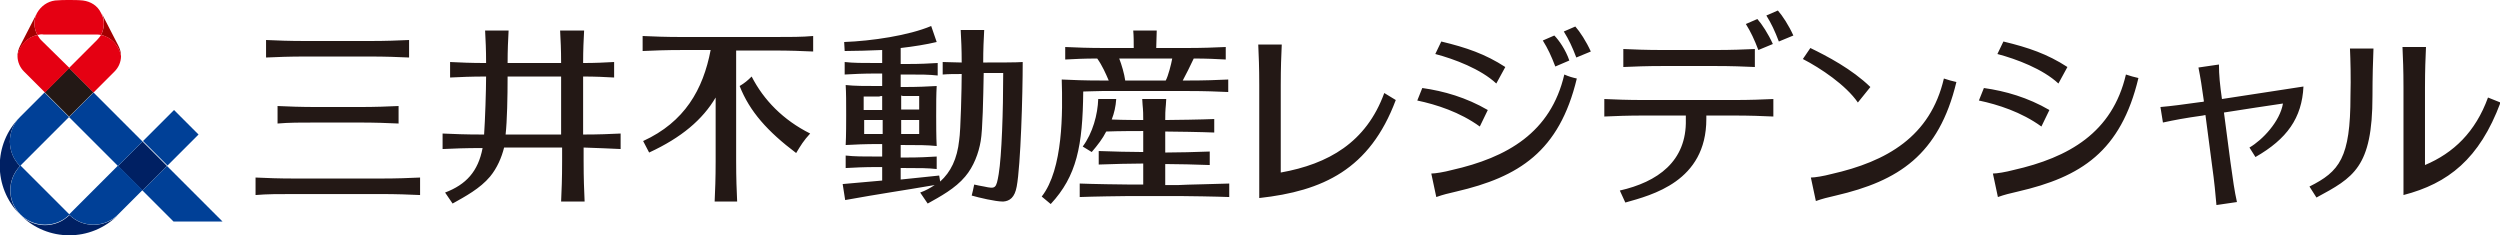
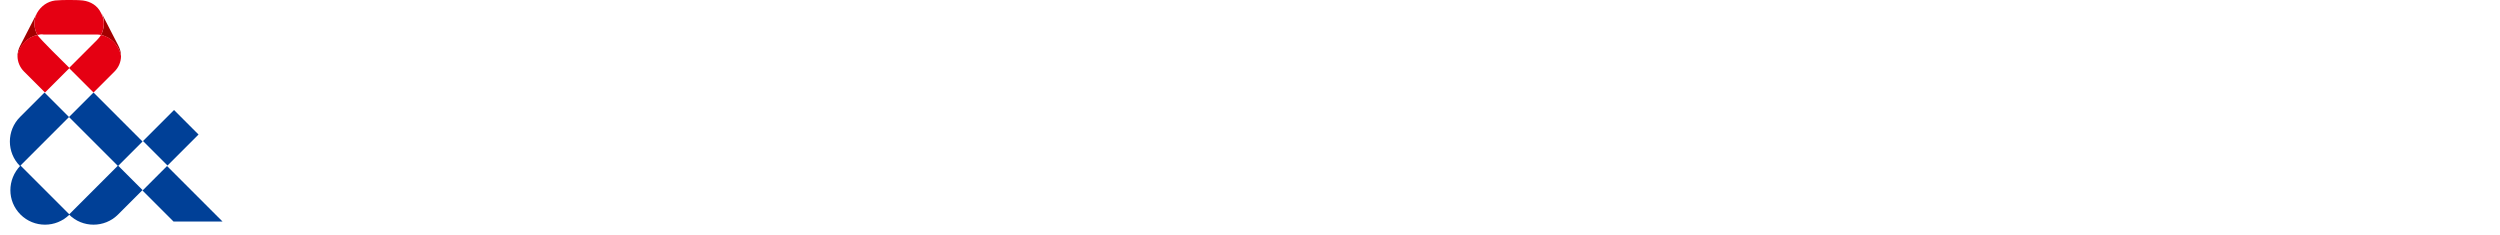
<svg xmlns="http://www.w3.org/2000/svg" version="1.1" id="レイヤー_1" x="0px" y="0px" viewBox="0 0 499.9 47" style="enable-background:new 0 0 499.9 47;" xml:space="preserve">
  <style type="text/css">
	.st0{fill:#231815;}
	.st1{fill:#002063;}
	.st2{fill:#004097;}
	.st3{fill:#A30000;}
	.st4{fill:#E50012;}
</style>
  <g>
    <g>
      <g>
-         <path class="st0" d="M53.2,11.5V8c2.3,0.1,4.5,0.2,8.1,0.2c1.5,0,10.9,0,12.4,0c3.6,0,5.8-0.1,8.1-0.2v3.5     c-2.3-0.1-4.5-0.2-8.1-0.2c-1.5,0-10.9,0-12.4,0C57.7,11.3,55.5,11.4,53.2,11.5z M59.2,38.8c1.5,0,15.2,0,16.7,0     c3.6,0,5.8,0.1,8.1,0.2v-3.5c-2.3,0.1-4.5,0.2-8.1,0.2c-1.5,0-15.2,0-16.7,0c-3.6,0-5.8-0.1-8.1-0.2V39     C53.4,38.8,55.6,38.8,59.2,38.8z M63.6,24.5c1.5,0,6.5,0,8,0c3.6,0,5.8,0.1,8.1,0.2v-3.5c-2.3,0.1-4.5,0.2-8.1,0.2     c-1.5,0-6.5,0-8,0c-3.6,0-5.8-0.1-8.1-0.2v3.5C57.8,24.5,60,24.5,63.6,24.5z M124.1,29.8v-3.1c-2.2,0.1-4.3,0.2-7.5,0.2     c0-4.1,0-9.2,0-11.6c2.5,0,4.4,0.1,6.2,0.2v-3.1c-1.9,0.1-3.7,0.2-6.2,0.2c0-2.7,0.1-4.6,0.2-6.5H112c0.1,1.9,0.2,3.8,0.2,6.5     c-2.9,0-7.5,0-10.7,0c0-2.7,0.1-4.6,0.2-6.5h-4.7c0.1,1.9,0.2,3.8,0.2,6.5c-3.1,0-5.1-0.1-7.2-0.2v3.1c2.1-0.1,4.1-0.2,7.2-0.2     c0,2.7-0.2,8.8-0.4,11.6c-0.1,0-0.2,0-0.2,0c-3.6,0-5.8-0.1-8.1-0.2v3.1c2.3-0.1,4.4-0.2,8-0.2c-0.9,4.7-3.3,7.3-7.5,8.9l1.5,2.2     c2.5-1.4,5.5-3,7.5-5.4c1.4-1.7,2.3-3.8,2.8-5.8c3.4,0,8.2,0,11.6,0c0,1.4,0,2.4,0,2.7c0,3.6-0.1,5.8-0.2,8.1h4.7     c-0.1-2.3-0.2-4.5-0.2-8.1c0-0.3,0-1.3,0-2.7C119.8,29.6,121.9,29.7,124.1,29.8z M101.1,26.9c0.3-2.7,0.4-7.5,0.4-11.6     c3.2,0,7.9,0,10.7,0c0,2.3,0,7.5,0,11.6C109,26.9,104.5,26.9,101.1,26.9z M162,26.7c-1.3,1.4-1.9,2.4-2.8,3.9     c-5.7-4.3-9.3-8.3-11.3-13.4c1-0.6,1.6-1.1,2.4-1.9C152.7,20,156.6,24,162,26.7z M162.6,7.2v3.1c-2.3-0.1-4.5-0.2-8.1-0.2     c-0.6,0-3.8,0-7.3,0c0,1.2,0,2.5,0,4c0,1.5,0,16.6,0,18.1c0,3.6,0.1,5.8,0.2,8.1h-4.5c0.1-2.3,0.2-4.5,0.2-8.1c0-1,0-7.7,0-12.7     c-2.6,4.4-6.8,8-13.3,11c-0.4-0.8-0.8-1.5-1.2-2.3c8.3-3.8,12-10.3,13.5-18.2c-2.7,0-5,0-5.5,0c-3.6,0-5.8,0.1-8.1,0.2V7.2     c2.3,0.1,4.5,0.2,8.1,0.2c1.5,0,16.5,0,18,0C158.1,7.4,160.3,7.4,162.6,7.2z M196.6,12.5c0-2.7,0.1-4.6,0.2-6.5h-4.7     c0.1,1.9,0.2,3.8,0.2,6.5c-1.4,0-2.6-0.1-3.8-0.1v2.5c1.2-0.1,2.3-0.1,3.8-0.1c0,2.6-0.2,11.4-0.5,13.2c-0.4,3.8-1.7,6.4-3.8,8.3     l-0.2-1.2c-3.1,0.3-5.5,0.6-7.7,0.8v-2.3c0.4,0,0.7,0,1,0c2.9,0,4.4,0,6.2,0.2v-2.5c-1.8,0.1-3.3,0.2-6.2,0.2c-0.2,0-0.6,0-1,0     v-2.5c0.2,0,0.5,0,0.6,0c2.9,0,4.7,0,6.6,0.2l0,0c0,0,0,0,0,0l0,0l0,0c-0.1-1.7-0.1-4.8-0.1-6c0-2.7,0-4.2,0.1-6     c-1.8,0.1-3.7,0.2-6.6,0.2c-0.2,0-0.4,0-0.6,0v-2.5c0.5,0,0.9,0,1.2,0c2.9,0,4.4,0,6.2,0.2v-2.5c-1.8,0.1-3.3,0.2-6.2,0.2     c-0.3,0-0.7,0-1.2,0V9.6c2.6-0.3,5.1-0.7,7.2-1.2l-1.1-3.2c-4.5,1.9-11.9,3-17.4,3.2l0.1,1.8c2.3,0,4.9-0.1,7.5-0.2v2.6     c-0.5,0-0.9,0-1.1,0c-2.9,0-4.6,0-6.4-0.2v2.5c1.8-0.1,3.6-0.2,6.4-0.2c0.3,0,0.7,0,1.1,0v2.5c-0.2,0-0.4,0-0.6,0     c-2.9,0-4.9,0-6.7-0.2c0.1,1.7,0.1,3.3,0.1,6c0,1.1,0,4.2-0.1,6l0,0l0,0c0,0,0,0,0,0l0,0c1.8-0.1,3.8-0.2,6.7-0.2     c0.2,0,0.4,0,0.6,0v2.5c-0.4,0-0.7,0-0.9,0c-2.9,0-4.6,0-6.4-0.2v2.5c1.8-0.1,3.6-0.2,6.4-0.2c0.2,0,0.6,0,0.9,0v2.7     c-2.3,0.2-4.7,0.4-7.9,0.7l0.5,3.2c7.2-1.3,10.9-1.8,17.9-3c-0.9,0.6-1.8,1.1-2.9,1.5l1.5,2.2c2.5-1.4,5.5-3,7.5-5.4     c1.7-2,2.7-4.7,3.1-7.1c0.4-2.3,0.5-8.5,0.6-13.6c1.1,0,2.5,0,3.9,0c0,7.7-0.3,16.5-0.9,20.2c-0.5,2.9-0.6,3-2.9,2.5     c-0.7-0.1-1.5-0.3-2-0.4c-0.2,0.9-0.3,1.5-0.5,2.2c1.4,0.4,4.7,1.2,6.3,1.2c1.3-0.1,2.3-0.8,2.7-3c0.8-4.3,1.2-18.4,1.2-24.9     C203.4,12.5,199.2,12.5,196.6,12.5z M180.2,26.8V24c0.2,0,0.5,0,0.6,0c1.1,0,2.1,0,3,0c0,1.1,0,2.1,0,2.8c-0.9,0-1.9,0-3,0     C180.6,26.8,180.4,26.8,180.2,26.8z M180.8,19.2c1.1,0,2.1,0,3,0c0,0.7,0,1.7,0,2.7c-0.9,0-1.9,0-3,0c-0.2,0-0.4,0-0.6,0v-2.8     C180.4,19.2,180.6,19.2,180.8,19.2z M176.4,19.2V22c-0.2,0-0.4,0-0.6,0c-1.1,0-2.2,0-3.1,0c0-1,0-2,0-2.7c0.9,0,2,0,3.1,0     C176,19.2,176.2,19.2,176.4,19.2z M175.9,26.8c-1.1,0-2.2,0-3.1,0c0-0.6,0-1.6,0-2.8c0.9,0,2,0,3.1,0c0.2,0,0.4,0,0.6,0v2.8     C176.2,26.8,176,26.8,175.9,26.8z M245.8,36.7v2.7c-2.3-0.1-8.7-0.2-10-0.2c-0.5,0-9.4,0-9.9,0c-1.2,0-7.7,0.1-10,0.2v-2.7     c2.3,0.1,8.7,0.2,10,0.2c0.2,0,1.3,0,2.7,0c0-0.9,0-2.5,0-4.2c-1.8,0-6.8,0.1-8.9,0.2v-2.7c2.1,0.1,7.1,0.2,8.9,0.2     c0-1.6,0-3.1,0-4.2c-1.2,0-4.9,0-7.4,0.1c-0.7,1.4-1.7,2.7-2.9,4.1l-1.8-1.1c2-2.7,3-6.4,3.1-9.5h3.6c-0.1,1.5-0.4,2.8-0.9,4.1     c2.4,0.1,5.3,0.1,6.3,0.1c0-2.6-0.1-2.1-0.2-4.2h4.8c-0.1,2.1-0.2,1.6-0.2,4.2c1.5,0,7.6-0.1,9.8-0.2v2.7     c-2.2-0.1-8.3-0.2-9.8-0.2c0,1.1,0,2.6,0,4.2c1.8,0,6.8-0.1,8.9-0.2v2.7c-2.1-0.1-7.1-0.2-8.9-0.2c0,1.7,0,3.3,0,4.2     c1.4,0,2.6,0,2.7,0C237.1,36.9,243.5,36.8,245.8,36.7z M220.4,18.2c1.5,0,15.6,0,17.1,0c3.6,0,5.8,0.1,8.1,0.2v-2.5     c-2.3,0.1-4.5,0.2-8.1,0.2c-0.2,0-0.5,0-1,0c0.4-0.7,1.7-3.3,2.2-4.4c2.7,0,4.5,0.1,6.4,0.2V9.4c-2.3,0.1-4.5,0.2-8.1,0.2     c-0.6,0-3,0-5.8,0c0-1.3,0.1-2.4,0.1-3.5h-4.7c0.1,1.1,0.1,2.3,0.1,3.5c-2.7,0-5,0-5.6,0c-3.6,0-5.8-0.1-8.1-0.2v2.5     c1.9-0.1,3.7-0.2,6.4-0.2c1,1.4,1.7,3,2.3,4.4c-0.7,0-1.2,0-1.4,0c-3.6,0-5.7-0.1-8-0.2c0.2,6.5,0.3,17.9-4,23.4l1.8,1.5     c5.2-5.6,6.4-11.6,6.5-22.5C217.7,18.3,218.9,18.2,220.4,18.2z M223.8,11.7c3,0,7.6,0,10.6,0c-0.2,1.1-0.8,3.5-1.3,4.4     c-2.5,0-5.5,0-8.1,0C224.8,14.7,224.3,13,223.8,11.7z M367.1,39.1c-1.7,0.4-2.6,0.6-4,1.1l-1-4.7c0.8,0,2.6-0.3,4.1-0.7     c11.1-2.5,19.8-7.5,22.5-19.1c0.9,0.3,1.6,0.5,2.5,0.7C387.7,31,379.6,36.2,367.1,39.1z M371.5,20.5l2.5-3.1     c-3.7-3.6-8.7-6.2-12-7.8l-1.5,2.2C364,13.6,369.1,17,371.5,20.5z M315.3,15.7c-3.5,14.6-11.6,19.7-24.1,22.6     c-1.7,0.4-2.6,0.6-4,1.1l-1-4.7c0.8,0,2.6-0.3,4.1-0.7c11.1-2.5,19.8-7.5,22.5-19.1C313.7,15.3,314.4,15.5,315.3,15.7z M301,13.4     c-4-2.6-7.8-3.9-12.8-5.1l-1.2,2.5c3.8,1,9.1,3,12.2,5.9L301,13.4z M283.4,20.1c3.8,0.8,8.5,2.3,12.5,5.2l1.6-3.3     c-4.3-2.5-8.8-3.8-13.1-4.4L283.4,20.1z M310.8,7.1l-2.3,1c1,1.6,1.7,3.1,2.5,5.2l2.8-1.2C313.1,10,311.7,8,310.8,7.1z      M318.1,10.3c-0.9-2-2.2-4-3.1-5l-2.3,1c1,1.6,1.7,3.1,2.5,5.2L318.1,10.3z M279.1,20c-5.2,13.9-14.6,18.2-27.3,19.6     c0-1.5,0-21.1,0-22.6c0-3.6-0.1-5.8-0.2-8.1h4.7c-0.1,2.3-0.2,4.5-0.2,8.1c0,1.4,0,14.4,0,17.5c9.5-1.7,17.1-6,20.7-15.9     L279.1,20z M351.6,10c-0.8-2.1-1.5-3.6-2.5-5.2l2.3-1c0.9,1,2.2,3,3.1,5L351.6,10z M358.6,7.1c-0.9-2-2.2-4-3.1-5l-2.3,1     c1,1.6,1.7,3.1,2.5,5.2L358.6,7.1z M341.2,23.1c2.6,0,4.8,0,5.3,0c3.6,0,5.8,0.1,8.1,0.2v-3.5c-2.3,0.1-4.5,0.2-8.1,0.2     c-1.5,0-16.1,0-17.6,0c-3.6,0-5.8-0.1-8.1-0.2v3.5c2.3-0.1,4.5-0.2,8.1-0.2c0.7,0,4.4,0,8.2,0v0.8c0.2,8.4-5.7,12.5-13.2,14.2     l1.1,2.4c5.3-1.5,16.2-4.2,16.2-16.7V23.1z M324.6,13.4c2.3-0.1,4.5-0.2,8.1-0.2c1.5,0,8.6,0,10.1,0c3.6,0,5.8,0.1,8.1,0.2V9.8     c-2.3,0.1-4.5,0.2-8.1,0.2c-1.5,0-8.6,0-10.1,0c-3.6,0-5.8-0.1-8.1-0.2V13.4z M403.5,38.3c-1.7,0.4-2.6,0.6-4,1.1l-1-4.7     c0.8,0,2.6-0.3,4.1-0.7c11.1-2.5,19.8-7.5,22.5-19.1c0.9,0.3,1.6,0.5,2.5,0.7C424.1,30.3,416.1,35.4,403.5,38.3z M413.4,13.4     c-4-2.6-7.8-3.9-12.8-5.1l-1.2,2.5c3.8,1,9.1,3,12.2,5.9L413.4,13.4z M395.7,20.1c3.8,0.8,8.5,2.3,12.5,5.2l1.6-3.3     c-4.3-2.5-8.8-3.8-13.1-4.4L395.7,20.1z M469.9,9.7h4.7c-0.1,2.3-0.2,5.8-0.2,9.5c0,14.3-3.8,16.3-11.2,20.3l-1.4-2.2     c6-3,8.2-5.7,8.2-18.1C470.1,15.5,470,12,469.9,9.7z M497.5,19.5c-2.5,6.9-6.9,11.1-12.6,13.5V17.5c0-3.6,0.1-5.8,0.2-8.1h-4.7     c0.1,2.3,0.2,4.5,0.2,8.1l0,21.5c8.9-2.3,15.2-7.2,19.4-18.5L497.5,19.5z M444.3,19.8c5.7-0.9,15.2-2.3,16.3-2.5     c-0.3,6.3-3.3,10.5-9.6,14.1l-1.2-1.9c2.6-1.5,6.1-5.2,6.7-8.8c-2.8,0.4-8,1.2-11.8,1.8l1.3,9.9c0.5,3.6,0.8,5.8,1.3,8l-4.1,0.6     c-0.2-2.3-0.4-4.5-0.9-8.1l-1.3-9.9c-0.2,0-0.4,0.1-0.5,0.1c-3.6,0.5-5.7,0.9-8,1.4l-0.5-3.1c2.3-0.2,4.5-0.5,8.1-1     c0.1,0,0.3,0,0.6-0.1c-0.4-2.9-0.7-4.8-1.1-6.8l4.1-0.6C443.7,15,443.9,17,444.3,19.8z" />
-       </g>
+         </g>
    </g>
    <g>
-       <path class="st1" d="M23.6,43c-5.4,5.4-14.1,5.4-19.5,0c2.7,2.7,7.1,2.7,9.8,0C16.5,45.6,20.9,45.6,23.6,43z M4,42.9    c-5.4-5.4-5.4-14.1,0-19.5c-2.7,2.7-2.7,7.1,0,9.8C1.4,35.9,1.4,40.2,4,42.9z M23.6,33.2l4.9-4.9l4.9,4.9l-4.9,4.9L23.6,33.2z" />
      <path class="st2" d="M8.9,18.5l4.9,4.9l-9.8,9.8c-2.7-2.7-2.7-7.1,0-9.8L8.9,18.5z M4.1,42.9c2.7,2.7,7.1,2.7,9.8,0l-9.8-9.8    C1.4,35.9,1.4,40.2,4.1,42.9z M13.8,42.9c2.7,2.7,7.1,2.7,9.8,0l4.9-4.9l-4.9-4.9L13.8,42.9z M33.4,33.2l-4.9,4.9l6.2,6.2h9.8    L33.4,33.2z M18.7,18.5l-4.9,4.9l9.8,9.8l4.9-4.9L18.7,18.5z M39.7,26.9L34.8,22l-6.2,6.2l4.9,4.9L39.7,26.9z" />
-       <rect x="10.4" y="15" transform="matrix(0.707 -0.707 0.707 0.707 -9.018 15.199)" class="st0" width="6.9" height="6.9" />
      <path class="st3" d="M24.2,11.2c-0.4-2.1-2-3.8-4-4.2C20.9,5.6,21,4,20.3,2.6l3.4,6.6C24,9.8,24.2,10.5,24.2,11.2z M7.4,2.6L4,9.2    c-0.3,0.6-0.5,1.3-0.5,2c0.4-2.1,2-3.8,4-4.2C6.7,5.6,6.7,4,7.4,2.6z" />
-       <path class="st4" d="M24.2,11.2c0,1.2-0.5,2.3-1.3,3.1l-4.2,4.2l-4.9-4.9L19.4,8c0.3-0.3,0.6-0.7,0.8-1    C22.3,7.4,23.8,9.1,24.2,11.2z M3.5,11.2c0,1.2,0.5,2.3,1.3,3.1l4.2,4.2l4.9-4.9L8.2,8C7.9,7.7,7.7,7.3,7.5,7    C5.4,7.4,3.8,9.1,3.5,11.2z M13.8,0c0.9,0,1.9,0,2.8,0.1c1.5,0.2,2.9,1,3.6,2.5C21,4,20.9,5.6,20.2,7c-0.4-0.1-0.8-0.1-1.2-0.1    H8.7C8.3,6.8,7.9,6.9,7.5,7C6.7,5.6,6.7,4,7.4,2.6C8.2,1.2,9.5,0.3,11,0.1C12,0,12.9,0,13.8,0z" />
+       <path class="st4" d="M24.2,11.2c0,1.2-0.5,2.3-1.3,3.1l-4.2,4.2l-4.9-4.9L19.4,8c0.3-0.3,0.6-0.7,0.8-1    C22.3,7.4,23.8,9.1,24.2,11.2z M3.5,11.2c0,1.2,0.5,2.3,1.3,3.1l4.2,4.2l4.9-4.9C7.9,7.7,7.7,7.3,7.5,7    C5.4,7.4,3.8,9.1,3.5,11.2z M13.8,0c0.9,0,1.9,0,2.8,0.1c1.5,0.2,2.9,1,3.6,2.5C21,4,20.9,5.6,20.2,7c-0.4-0.1-0.8-0.1-1.2-0.1    H8.7C8.3,6.8,7.9,6.9,7.5,7C6.7,5.6,6.7,4,7.4,2.6C8.2,1.2,9.5,0.3,11,0.1C12,0,12.9,0,13.8,0z" />
    </g>
  </g>
</svg>